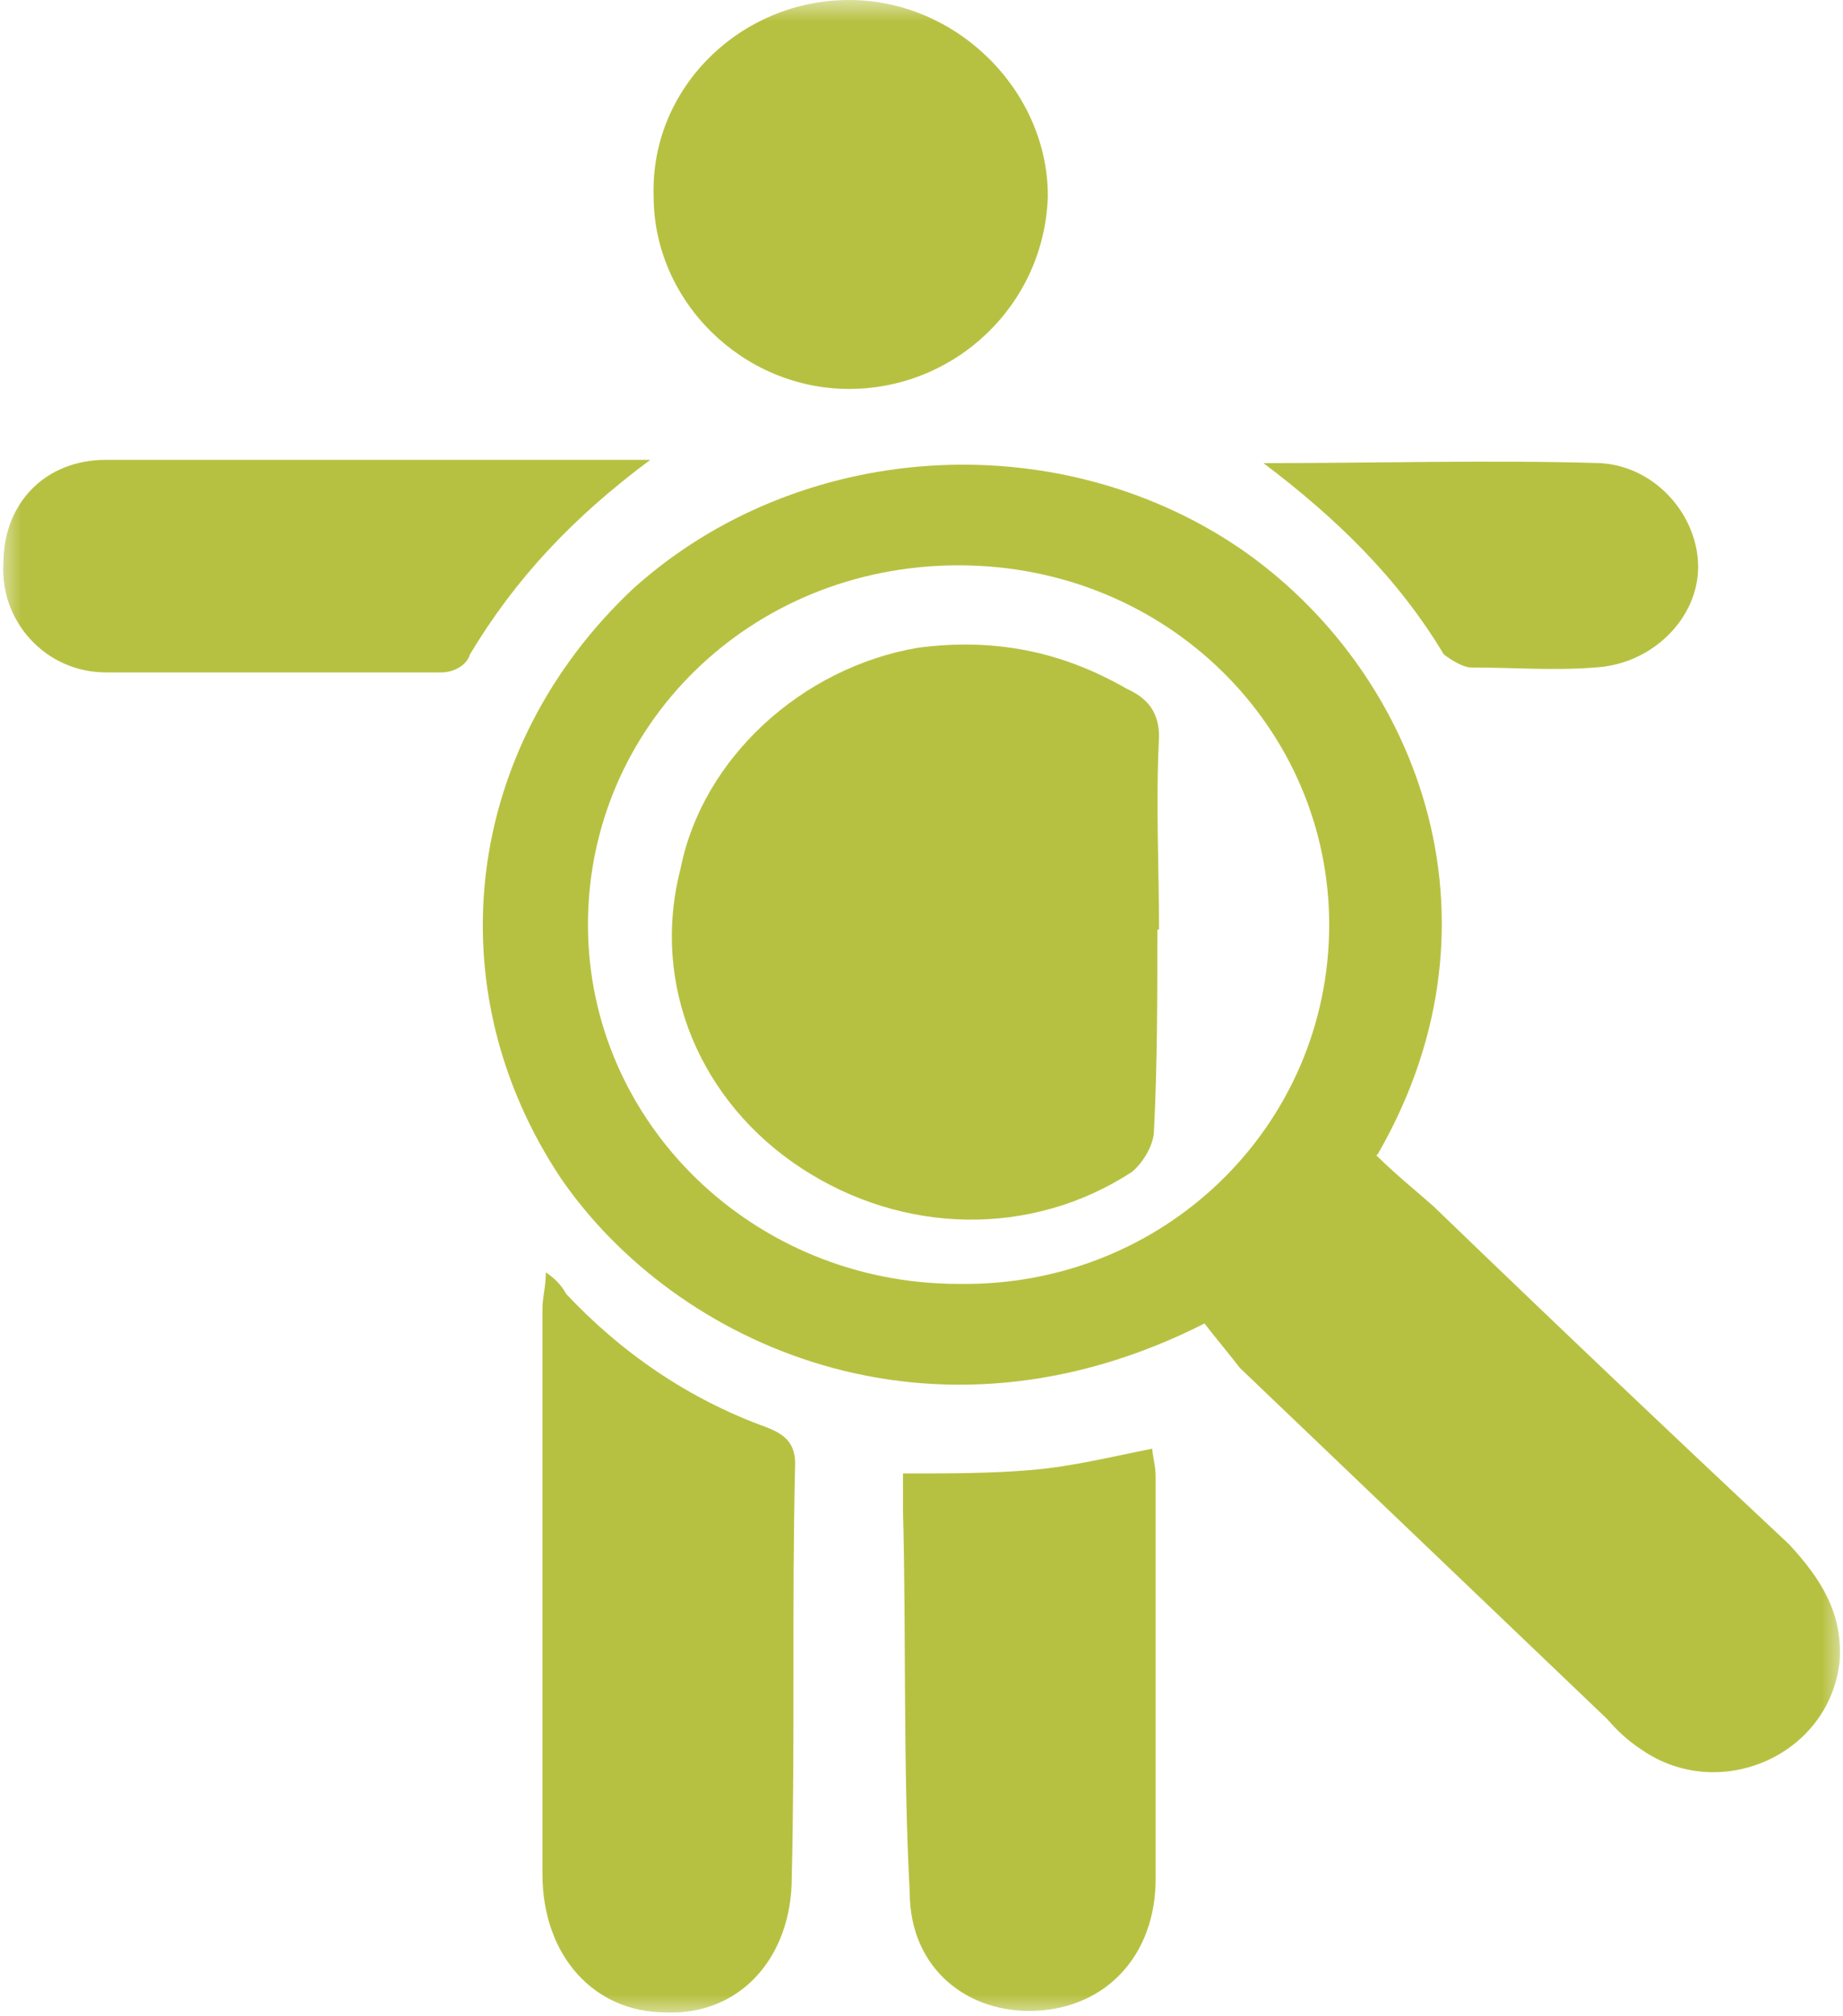
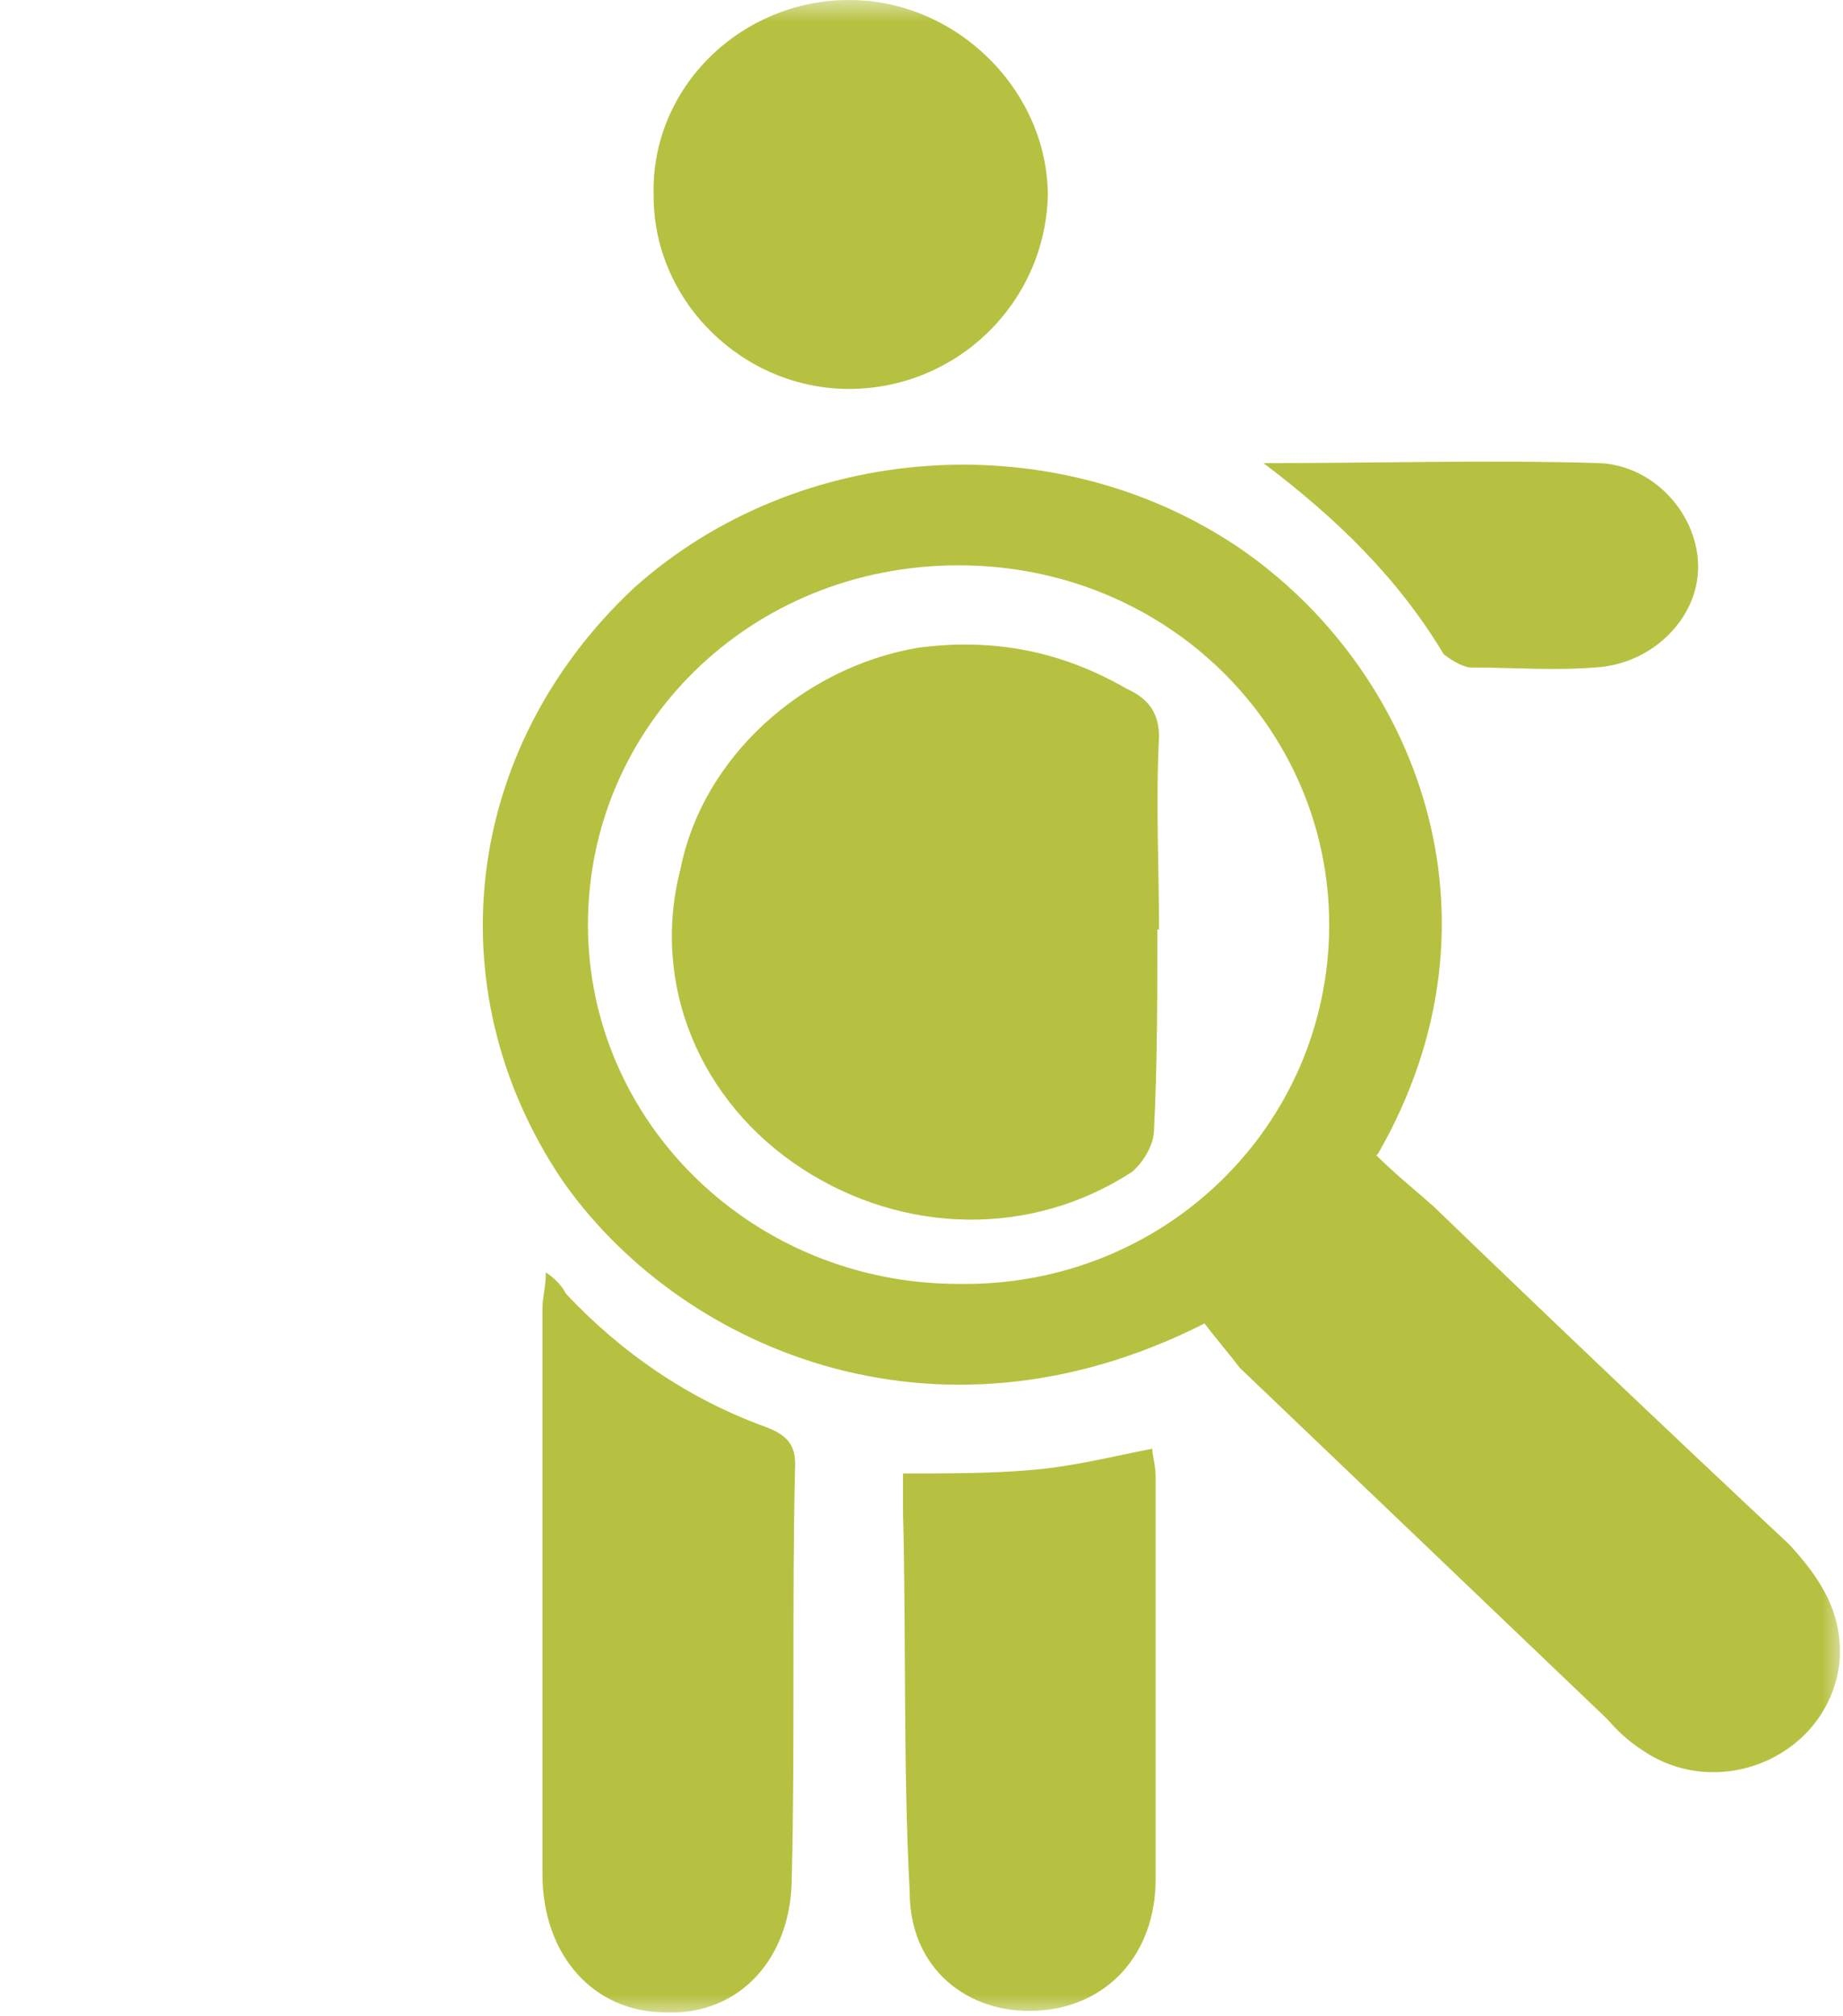
<svg xmlns="http://www.w3.org/2000/svg" width="43" height="47" viewBox="0 0 43 47" fill="none">
  <g id="Isolation_Mode" clip-path="url(#clip0_3612_7369)">
    <g id="Clip path group">
      <mask id="mask0_3612_7369" style="mask-type:luminance" maskUnits="userSpaceOnUse" x="0" y="0" width="43" height="47">
        <g id="clippath">
          <path id="Vector" d="M43 0H0V47H43V0Z" fill="white" />
        </g>
      </mask>
      <g mask="url(#mask0_3612_7369)">
        <g id="Group">
          <path id="Vector_2" fill-rule="evenodd" clip-rule="evenodd" d="M31.012 21.56C31.012 16.986 27.239 13.182 22.365 13.182C17.491 13.182 13.718 16.948 13.718 21.56C13.718 26.171 17.57 29.937 22.365 29.937C27.16 30.014 31.012 26.248 31.012 21.56ZM32.112 26.94C32.623 27.439 33.017 27.747 33.449 28.131C36.2 30.783 38.991 33.435 41.742 36.009C42.489 36.816 43 37.623 42.921 38.738C42.686 40.928 40.131 42.043 38.323 40.813C37.969 40.583 37.733 40.352 37.497 40.083L28.929 31.897C28.693 31.59 28.339 31.167 28.103 30.86C21.736 34.088 15.761 31.359 13.089 27.478C10.141 23.058 10.809 17.448 14.779 13.72C18.631 10.261 24.605 9.877 28.889 12.759C33.017 15.565 35.336 21.367 32.152 26.901" fill="#B7C141" />
          <path id="Vector_3" fill-rule="evenodd" clip-rule="evenodd" d="M12.735 29.668C12.971 29.822 13.128 30.014 13.207 30.168C14.504 31.551 16.076 32.627 17.884 33.28C18.277 33.434 18.552 33.626 18.552 34.126C18.473 37.354 18.552 40.544 18.473 43.772C18.473 45.655 17.255 47 15.525 46.923C13.875 46.923 12.656 45.617 12.656 43.695V30.513C12.656 30.244 12.735 30.014 12.735 29.668Z" fill="#B7C141" />
          <path id="Vector_4" fill-rule="evenodd" clip-rule="evenodd" d="M21.068 34.357C22.129 34.357 23.111 34.357 24.015 34.28C24.998 34.203 25.902 33.972 26.885 33.78C26.885 33.934 26.963 34.165 26.963 34.434V43.81C26.963 45.578 25.824 46.808 24.173 46.885C22.601 46.962 21.225 45.924 21.225 44.118C21.068 41.197 21.146 38.2 21.068 35.202V34.318V34.357Z" fill="#B7C141" />
          <path id="Vector_5" fill-rule="evenodd" clip-rule="evenodd" d="M19.81 9.069C17.334 9.069 15.25 7.033 15.25 4.573C15.172 2.037 17.294 0 19.81 0C22.325 0 24.448 2.114 24.448 4.573C24.369 7.11 22.286 9.069 19.81 9.069Z" fill="#B7C141" />
-           <path id="Vector_6" fill-rule="evenodd" clip-rule="evenodd" d="M15.172 10.722C13.364 12.067 12.027 13.489 10.966 15.256C10.887 15.525 10.573 15.679 10.298 15.679H2.476C1.061 15.679 -4.88237e-05 14.488 0.079 13.143C0.079 11.721 1.061 10.722 2.476 10.722H15.172Z" fill="#B7C141" />
          <path id="Vector_7" fill-rule="evenodd" clip-rule="evenodd" d="M29.518 10.799C32.152 10.799 34.785 10.722 37.34 10.799C38.637 10.876 39.62 12.029 39.62 13.22C39.62 14.411 38.559 15.487 37.222 15.564C36.239 15.641 35.296 15.564 34.314 15.564C34.156 15.564 33.881 15.41 33.685 15.257C32.623 13.489 31.208 12.105 29.479 10.799" fill="#B7C141" />
          <path id="Vector_8" fill-rule="evenodd" clip-rule="evenodd" d="M27.003 21.675C27.003 23.212 27.003 24.826 26.924 26.363C26.924 26.671 26.688 27.093 26.413 27.324C24.055 28.861 21.067 28.784 18.709 27.247C16.351 25.71 15.172 22.981 15.879 20.253C16.39 17.678 18.709 15.564 21.421 15.103C23.19 14.873 24.762 15.18 26.295 16.064C26.806 16.294 27.042 16.64 27.042 17.178C26.963 18.715 27.042 20.253 27.042 21.675" fill="#B7C141" />
        </g>
      </g>
    </g>
  </g>
  <defs>
    <clipPath id="clip0_3612_7369">
      <rect width="43" height="47" fill="white" />
    </clipPath>
  </defs>
</svg>